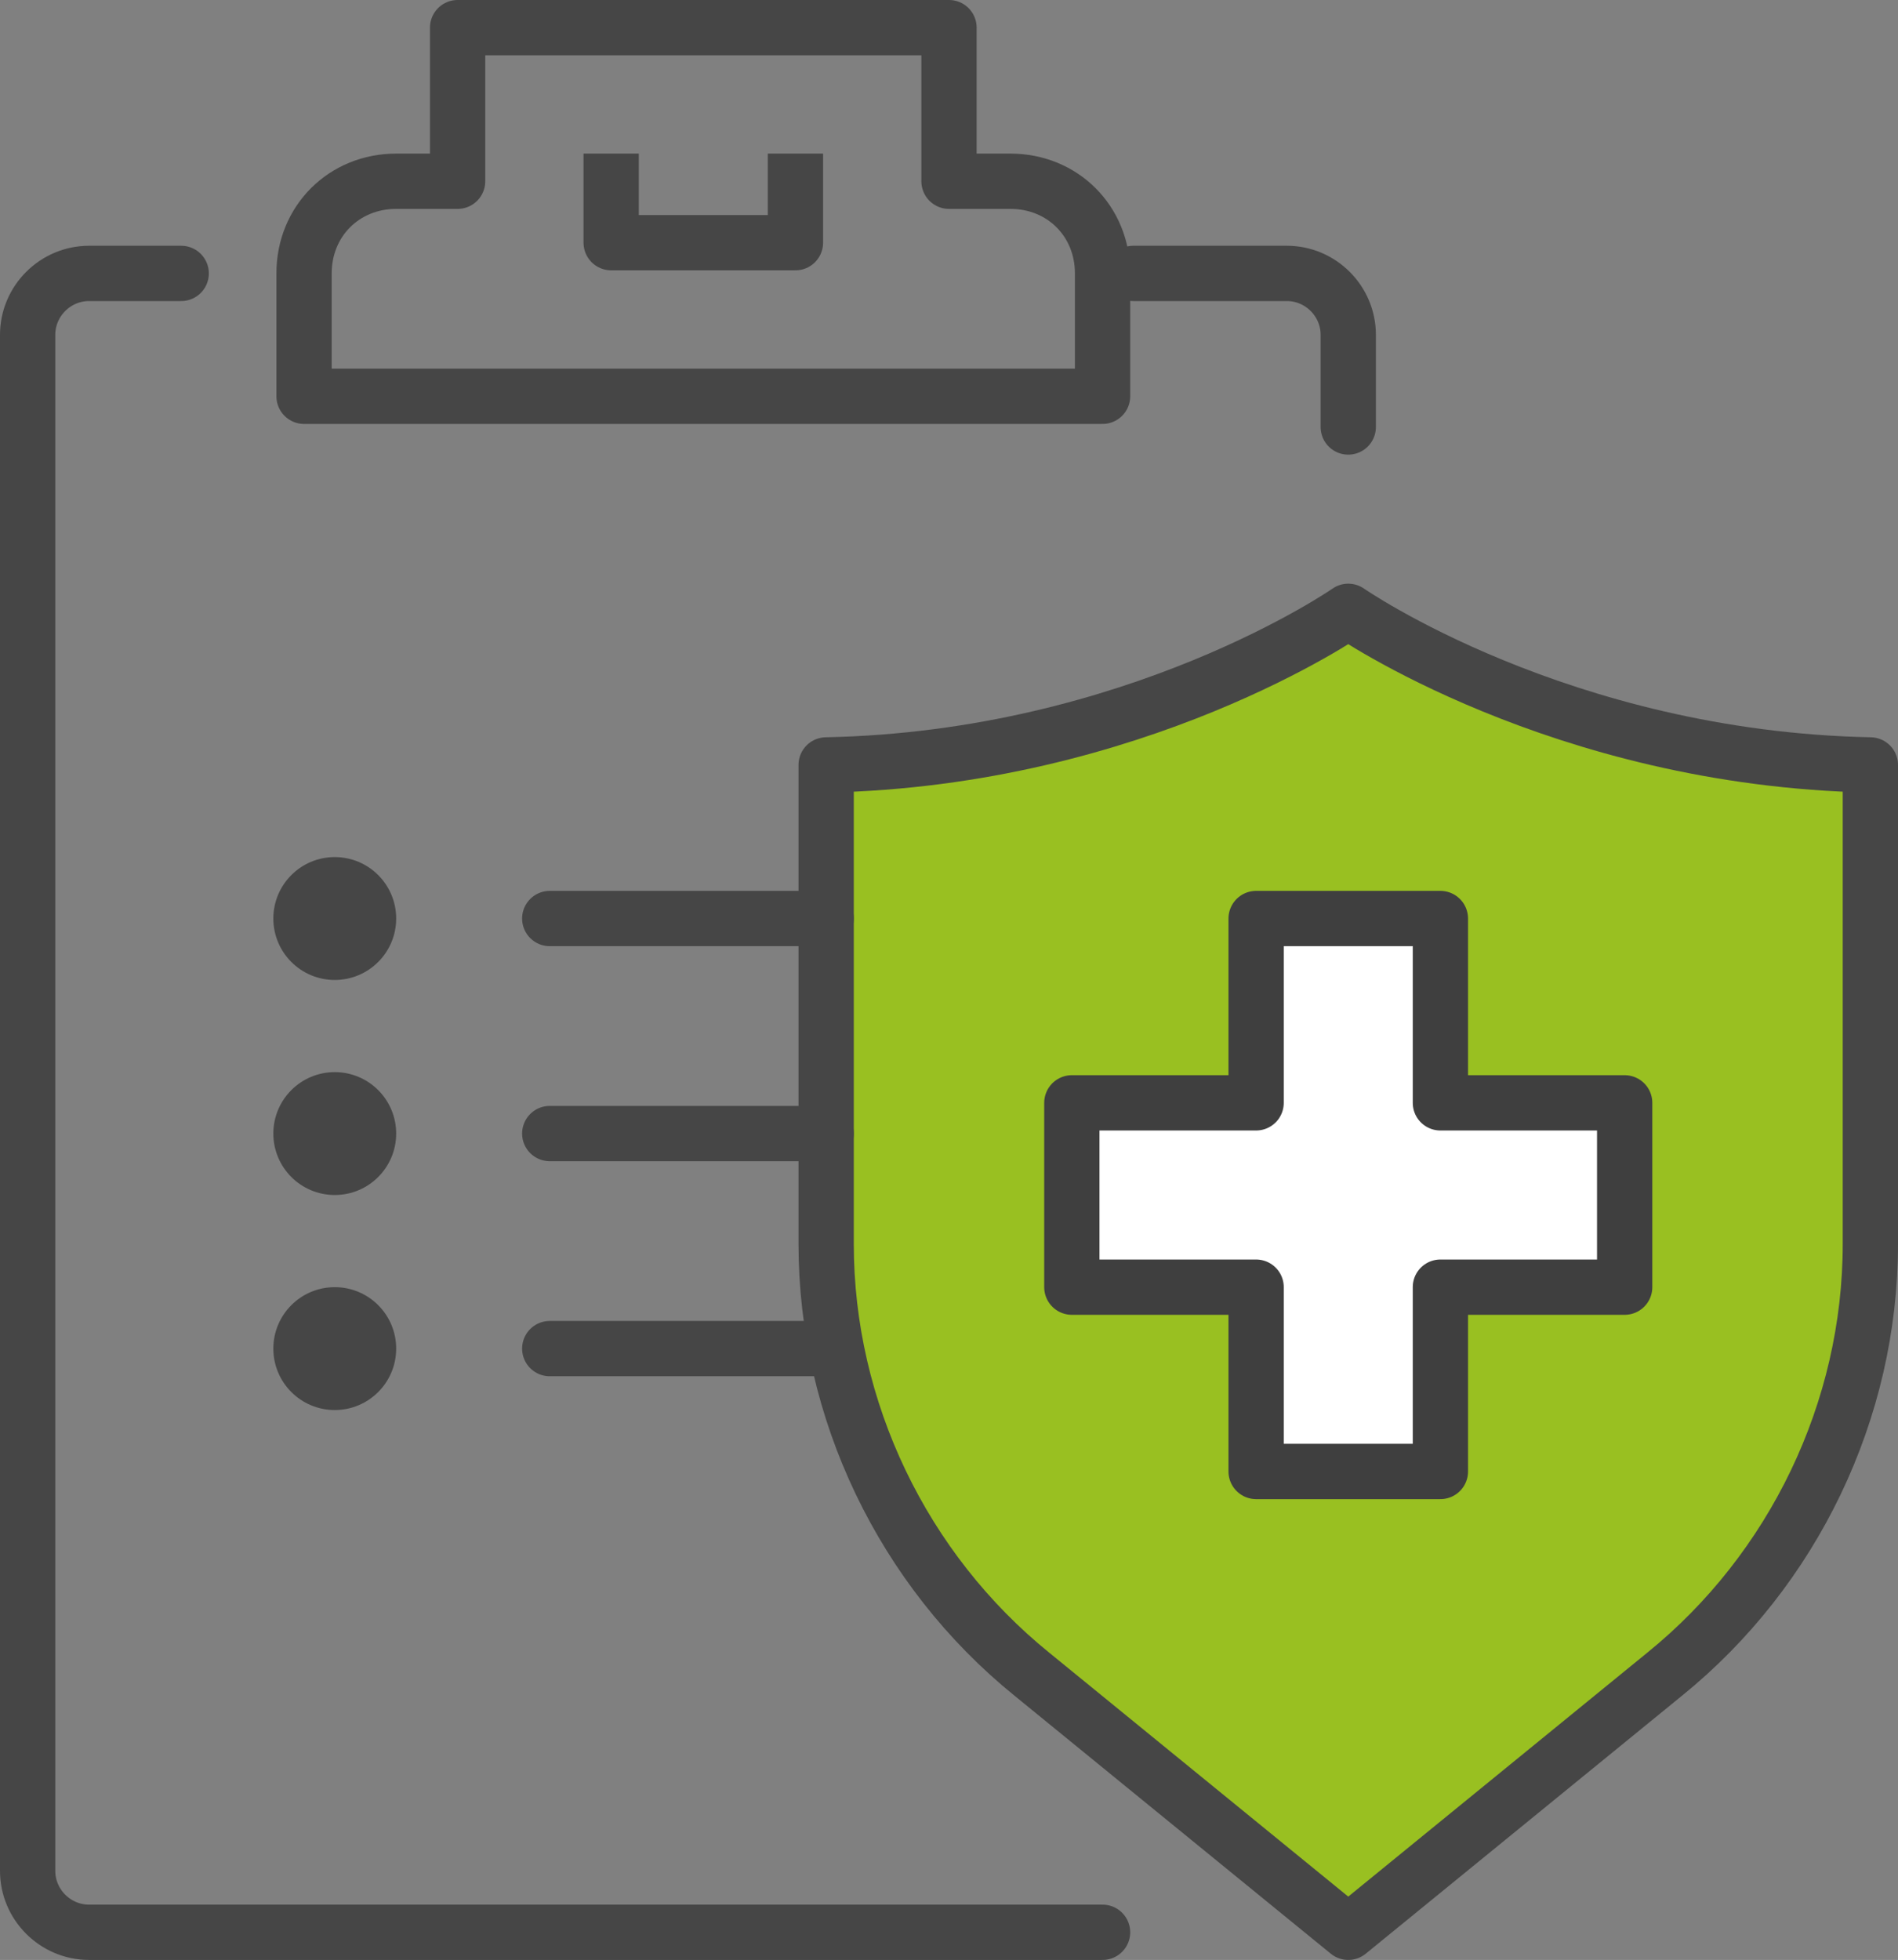
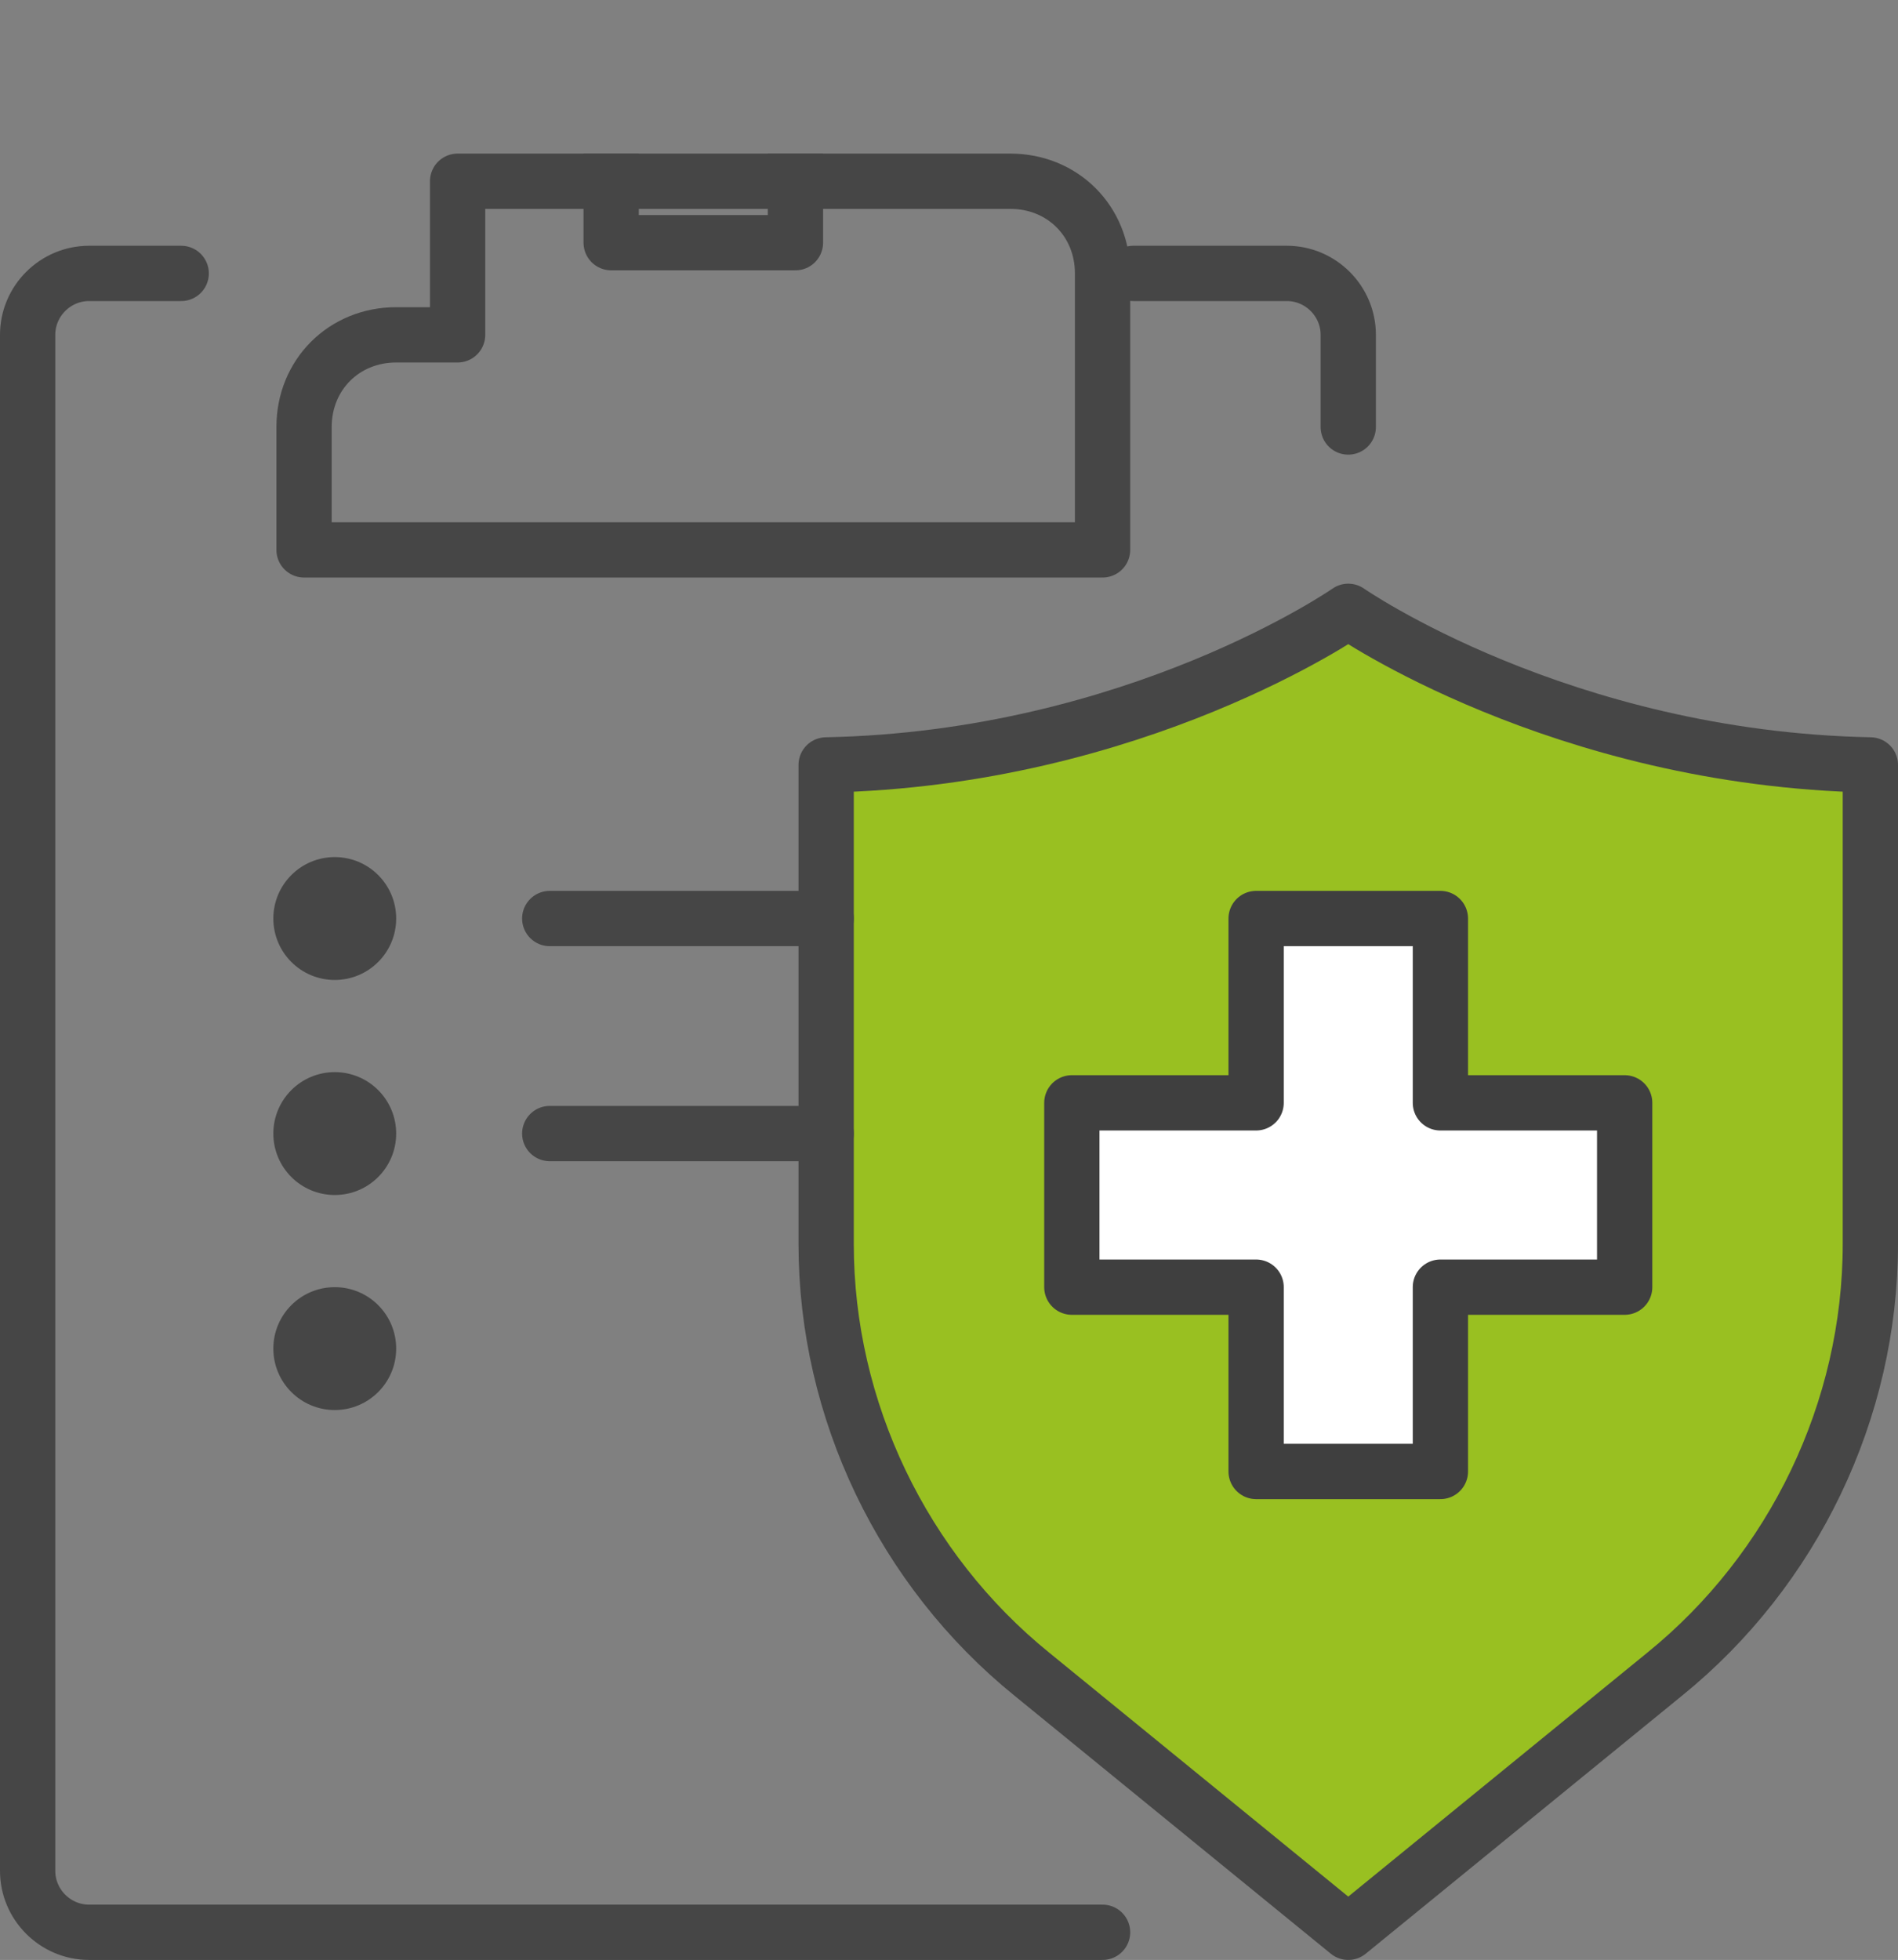
<svg xmlns="http://www.w3.org/2000/svg" version="1.1" id="編集モード" x="0px" y="0px" viewBox="0 0 61.8 63.8" style="enable-background:new 0 0 61.8 63.8;" xml:space="preserve">
  <rect x="0" y="0" width="61.8" height="63.8" fill="#808080" stroke="none" />
  <style type="text/css">
	.st0{fill:#99C021;stroke:#464646;stroke-width:1.8;stroke-linecap:round;stroke-linejoin:round;stroke-miterlimit:10;}
	.st1{fill:#FFFFFF;stroke:#3F3F3F;stroke-width:1.8;stroke-linecap:round;stroke-linejoin:round;stroke-miterlimit:10;}
	.st2{fill:none;stroke:#464646;stroke-width:1.8;stroke-linecap:round;stroke-linejoin:round;stroke-miterlimit:10;}
	.st3{fill:none;stroke:#464646;stroke-width:1.8;stroke-linecap:square;stroke-linejoin:round;stroke-miterlimit:10;}
	.st4{fill:#464646;}
</style>
  <g id="health_insurance_x0A__1_">
    <g>
      <path id="_x3C_Trazado_x3E__9_" class="st0" d="M43.9,19.9c0,0-6.9,4.8-17,5v15.6c0,5.4,2.5,10.6,6.7,14l10.3,8.4l10.3-8.4    c4.2-3.4,6.7-8.6,6.7-14V24.9C50.8,24.7,43.9,19.9,43.9,19.9z" />
      <polygon class="st1" points="46.9,35.9 46.9,29.9 40.9,29.9 40.9,35.9 34.9,35.9 34.9,41.9 40.9,41.9 40.9,47.9 46.9,47.9     46.9,41.9 52.9,41.9 52.9,35.9   " />
    </g>
    <g id="checklist_2_">
      <g>
-         <path class="st2" d="M35.9,12.9v-4c0-1.7-1.3-3-3-3h-2v-5h-16v5h-2c-1.7,0-3,1.3-3,3v4H35.9z" />
+         <path class="st2" d="M35.9,12.9v-4c0-1.7-1.3-3-3-3h-2h-16v5h-2c-1.7,0-3,1.3-3,3v4H35.9z" />
        <polyline class="st3" points="19.9,5.9 19.9,7.9 25.9,7.9 25.9,5.9    " />
        <path class="st2" d="M35.9,62.9h-33c-1.1,0-2-0.9-2-2v-50c0-1.1,0.9-2,2-2h3" />
        <path class="st2" d="M36.9,8.9h5c1.1,0,2,0.9,2,2v3" />
      </g>
      <g>
        <line class="st2" x1="17.9" y1="29.9" x2="26.9" y2="29.9" />
        <line class="st2" x1="17.9" y1="36.9" x2="26.9" y2="36.9" />
-         <line class="st2" x1="17.9" y1="43.9" x2="26.9" y2="43.9" />
        <circle class="st4" cx="10.9" cy="29.9" r="2" />
        <circle class="st4" cx="10.9" cy="36.9" r="2" />
        <circle class="st4" cx="10.9" cy="43.9" r="2" />
      </g>
    </g>
  </g>
</svg>